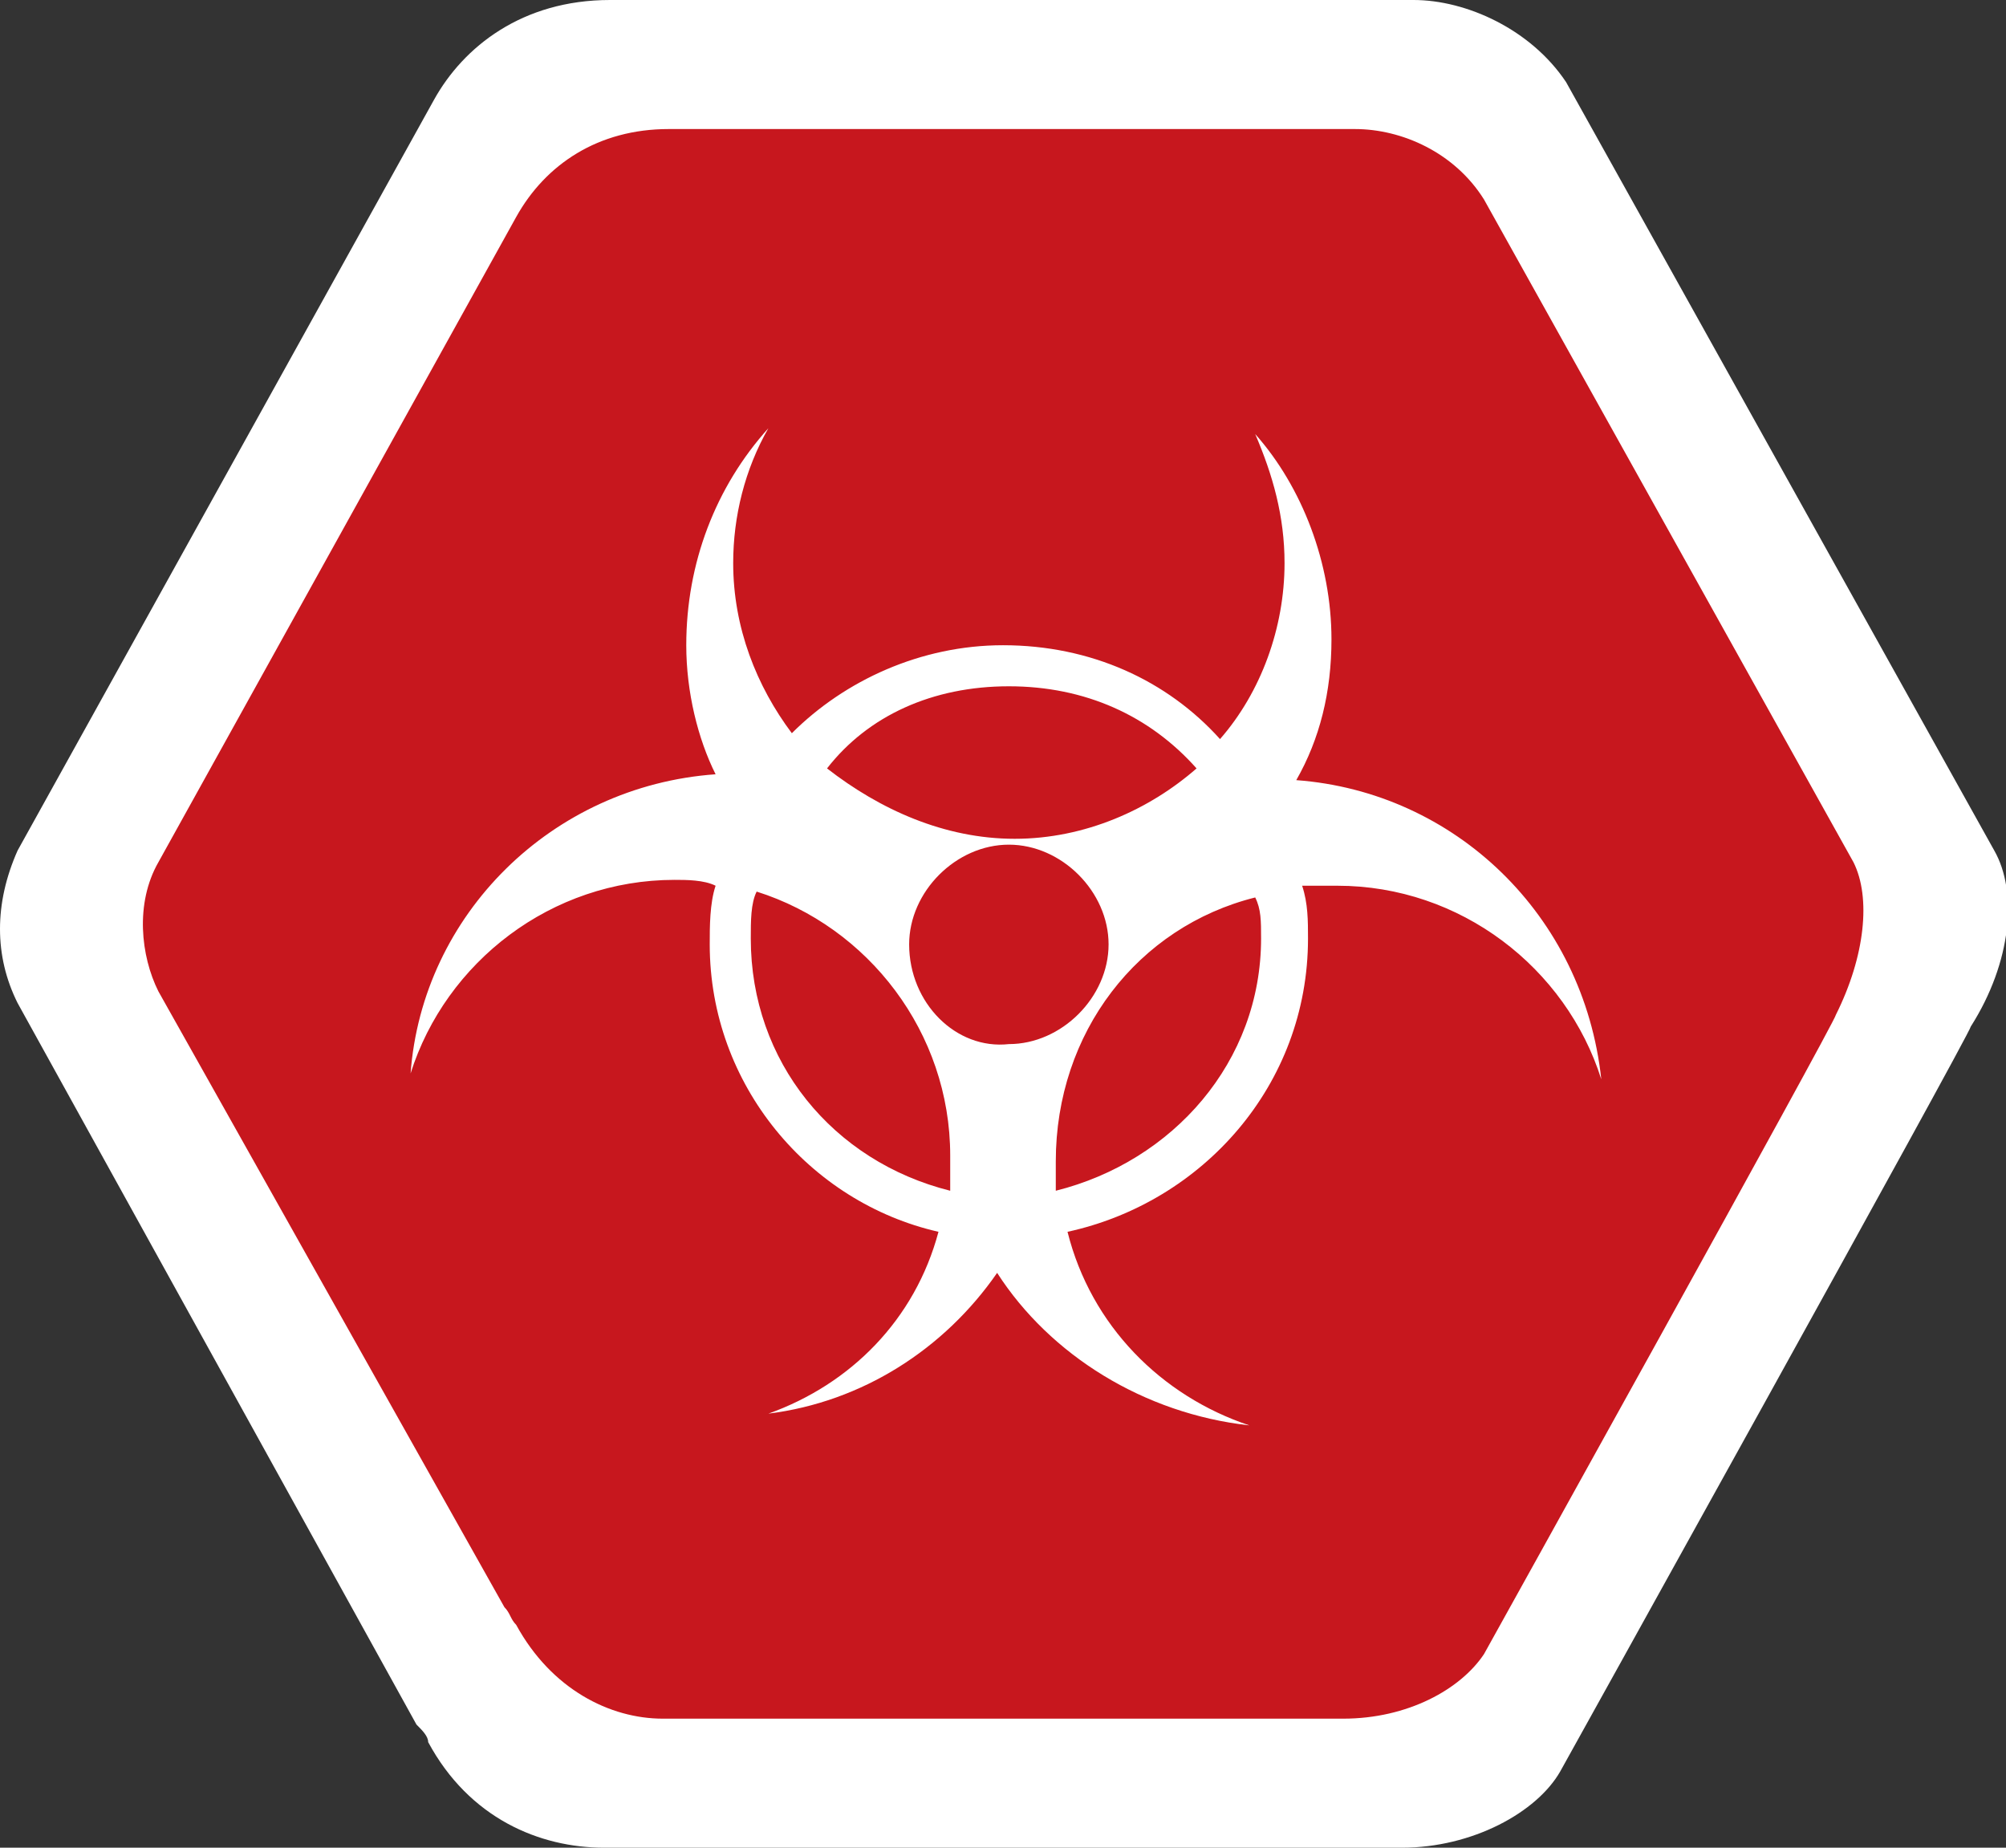
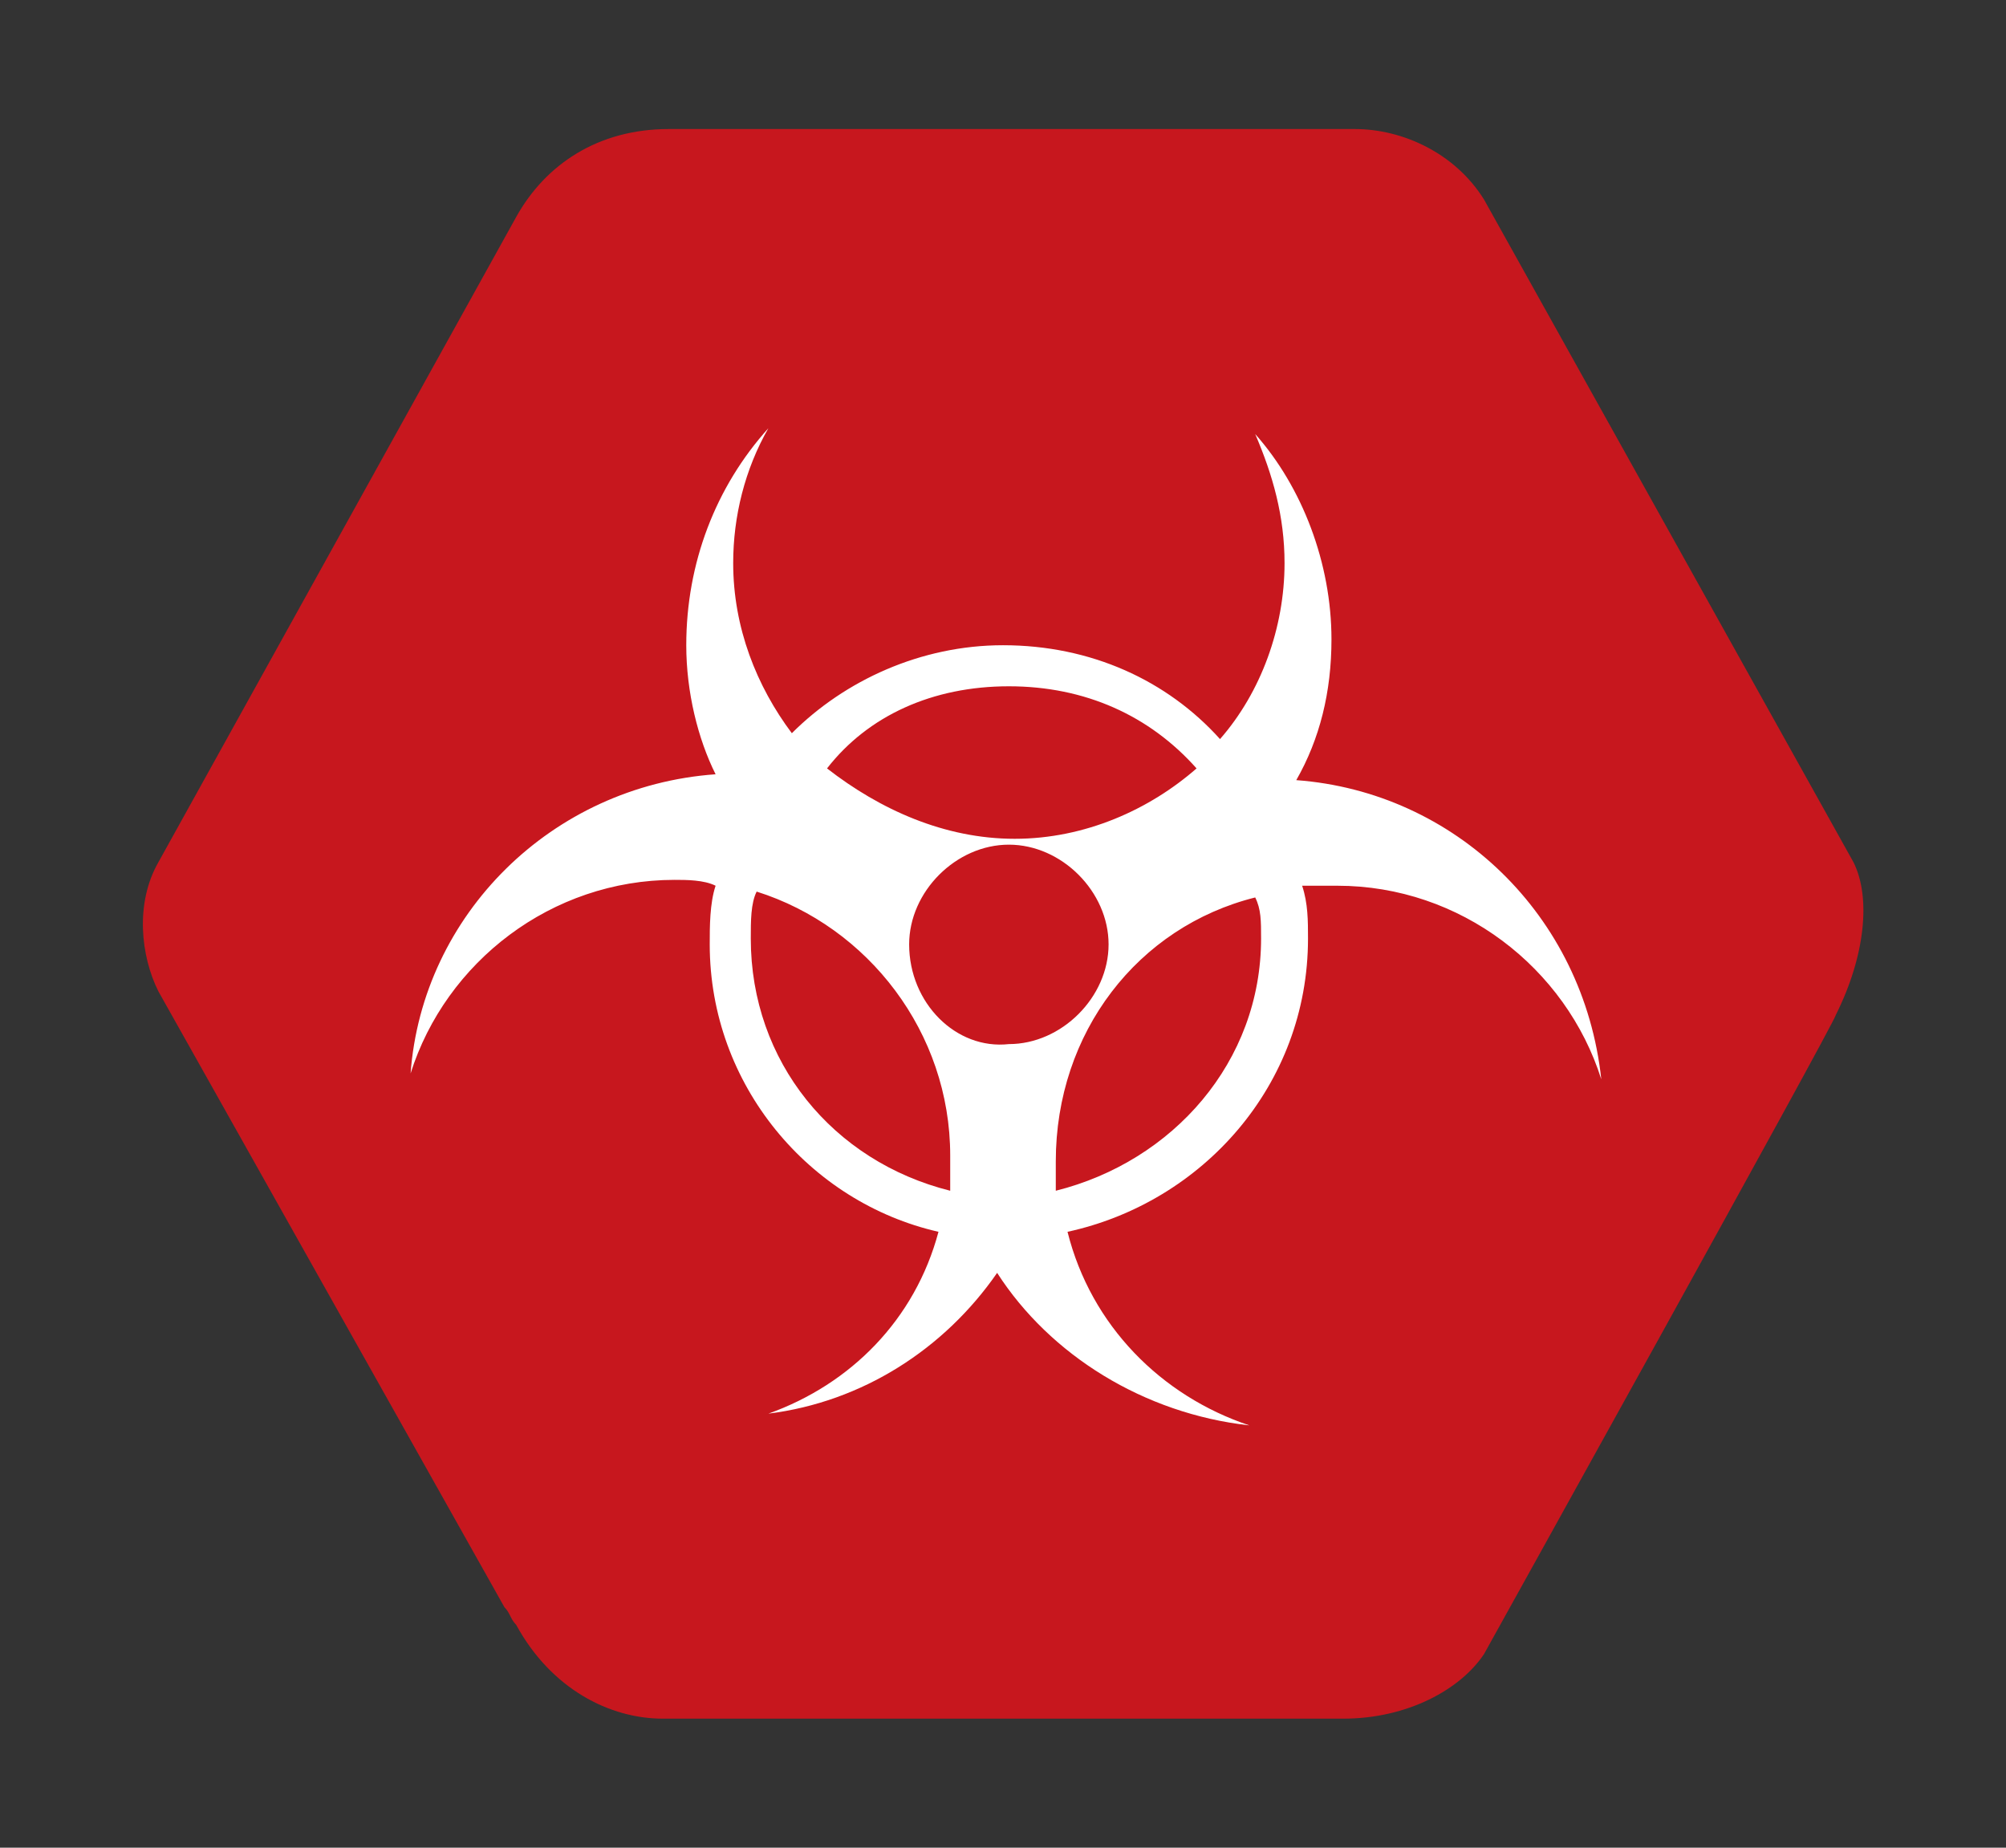
<svg xmlns="http://www.w3.org/2000/svg" version="1.1" id="Layer_1" x="0px" y="0px" viewBox="0 0 34.2 31.5" style="enable-background:new 0 0 34.2 31.5;" xml:space="preserve">
  <rect x="0" y="0" width="34.2" height="31.5" fill="#333333" stroke="none" />
  <style type="text/css">
	.st0{fill:#FFFFFF;}
	.st1{fill:#C7171E;}
</style>
  <g>
-     <path class="st0" d="M34,14.5L26.7,1.4C26.1,0.5,25,0,24.1,0H10.4c-1.5,0-2.5,0.8-3,1.7L0.3,14.5c-0.4,0.9-0.4,1.8,0,2.6l6.8,12.3   c0.1,0.1,0.2,0.2,0.2,0.3c0.7,1.3,1.9,1.8,3,1.8h13.6c1.2,0,2.3-0.6,2.7-1.3c0,0,7-12.6,7-12.7C34.3,16.4,34.4,15.2,34,14.5" />
    <path class="st1" d="M31.6,14.7L25.3,3.4c-0.5-0.8-1.4-1.2-2.2-1.2H11.4c-1.2,0-2.1,0.6-2.6,1.5L2.7,14.7c-0.4,0.7-0.3,1.6,0,2.2   l5.9,10.5c0.1,0.1,0.1,0.2,0.2,0.3c0.6,1.1,1.6,1.6,2.5,1.6h11.6c1.1,0,2-0.5,2.4-1.1c0,0,6-10.8,6-10.9   C31.8,16.3,31.9,15.3,31.6,14.7" />
    <path class="st0" d="M21.5,16c0,2.1-1.5,3.8-3.5,4.3c0-0.2,0-0.3,0-0.5c0-2.2,1.4-4,3.4-4.5C21.5,15.5,21.5,15.7,21.5,16 M12.8,16   c0-0.3,0-0.6,0.1-0.8c1.9,0.6,3.3,2.4,3.3,4.5c0,0.2,0,0.4,0,0.6C14.2,19.8,12.8,18.1,12.8,16 M15.5,16.1c0-0.9,0.8-1.7,1.7-1.7   c0.9,0,1.7,0.8,1.7,1.7c0,0.9-0.8,1.7-1.7,1.7C16.3,17.9,15.5,17.1,15.5,16.1 M17.2,11.7c1.3,0,2.4,0.5,3.2,1.4   c-0.8,0.7-1.9,1.2-3.1,1.2c-1.2,0-2.3-0.5-3.2-1.2C14.8,12.2,15.9,11.7,17.2,11.7 M22.1,13.3c0.4-0.7,0.6-1.5,0.6-2.4   c0-1.3-0.5-2.6-1.3-3.5c0.3,0.7,0.5,1.4,0.5,2.2c0,1.1-0.4,2.2-1.1,3c-0.9-1-2.2-1.6-3.7-1.6c-1.4,0-2.7,0.6-3.6,1.5   c-0.6-0.8-1-1.8-1-2.9c0-0.8,0.2-1.6,0.6-2.3c-0.9,1-1.4,2.3-1.4,3.7c0,0.8,0.2,1.6,0.5,2.2c-2.8,0.2-5,2.4-5.2,5.1   c0.6-1.9,2.4-3.3,4.5-3.3c0.2,0,0.5,0,0.7,0.1c-0.1,0.3-0.1,0.7-0.1,1c0,2.4,1.7,4.4,3.9,4.9c-0.4,1.5-1.5,2.6-2.9,3.1   c1.6-0.2,3-1.1,3.9-2.4c0.9,1.4,2.5,2.4,4.3,2.6c-1.5-0.5-2.7-1.7-3.1-3.3c2.3-0.5,4.1-2.5,4.1-5c0-0.3,0-0.6-0.1-0.9   c0.2,0,0.4,0,0.6,0c2.1,0,3.9,1.4,4.5,3.3C27,15.6,24.8,13.5,22.1,13.3" />
  </g>
</svg>